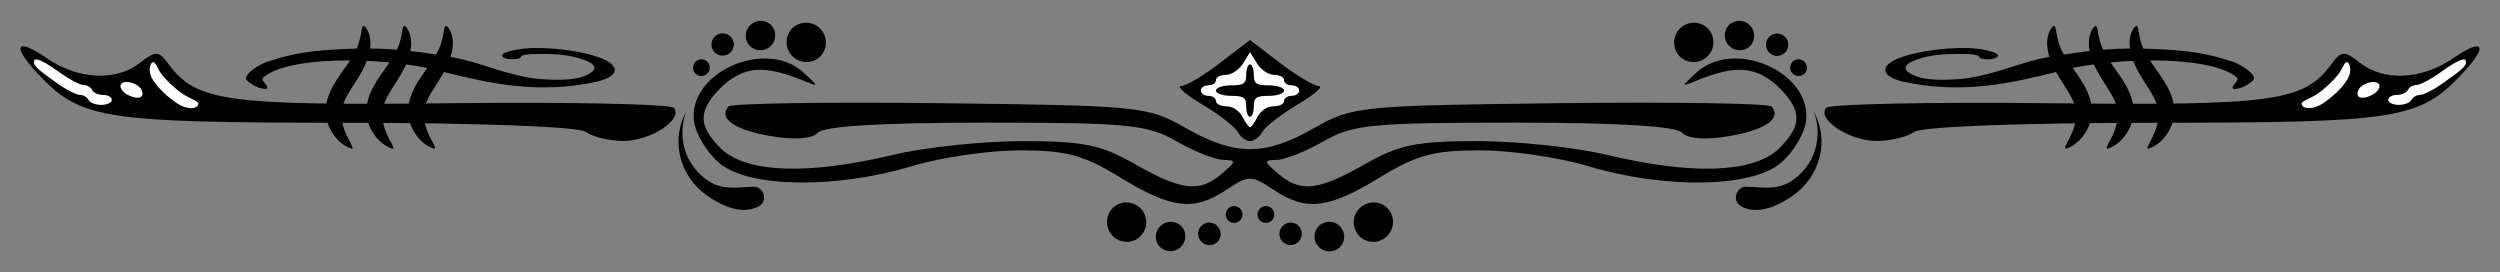
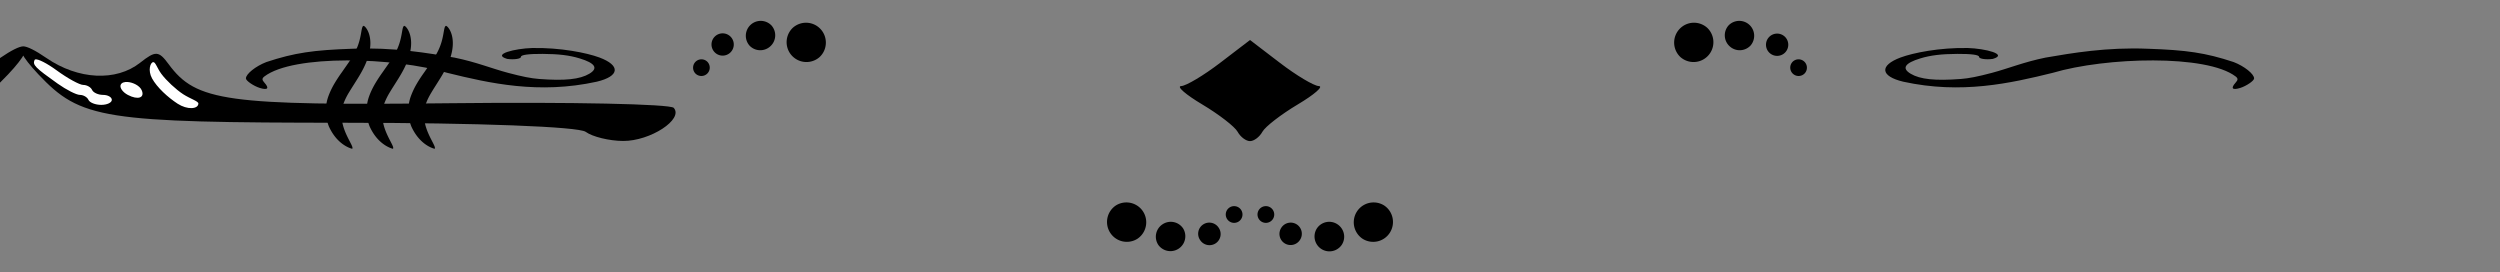
<svg xmlns="http://www.w3.org/2000/svg" viewBox="0 0 161.396 17.561" height="66.373" width="610">
  <rect x="0" y="0" width="161.396" height="17.561" fill="#808080" stroke="none" />
  <g transform="translate(-22.706 -223.106)">
-     <path d="M103.403 225.69l-1.927 1.473c-1.06.81-2.192 1.486-2.515 1.5-.323.014.29.549 1.363 1.187 1.073.64 2.1 1.433 2.281 1.764.182.331.54.602.798.602h.004c.257 0 .615-.27.797-.602.182-.331 1.208-1.125 2.281-1.764 1.073-.638 1.687-1.173 1.363-1.187-.323-.014-1.455-.69-2.514-1.5l-1.927-1.473h-.002zm-79.195.408c-.415-.003-.115.652.977 1.808 2.734 2.894 4.136 3.116 19.83 3.125 8.582.006 15.04.25 15.503.587.437.319 1.523.583 2.414.588 1.758.01 3.921-1.403 3.27-2.137-.22-.249-6.676-.384-14.344-.3-14.552.16-16.49-.107-18.266-2.521-.64-.87-.84-.88-1.838-.093-1.551 1.224-4.003 1.101-6.047-.302-.745-.513-1.25-.752-1.5-.755zm158.393 0c-.249.002-.755.243-1.5.755-2.043 1.403-4.495 1.526-6.046.302-.998-.788-1.198-.778-1.839.093-1.776 2.414-3.714 2.681-18.266 2.521-7.668-.084-14.123.051-14.344.3-.65.734 1.513 2.147 3.27 2.137.891-.004 1.978-.27 2.414-.587.464-.338 6.922-.583 15.504-.588 15.694-.009 17.096-.23 19.83-3.125 1.092-1.156 1.391-1.811.977-1.808zm-110.5.783c-2.33-.014-4.838 1.747-4.597 4.002.089.832.835 2.076 1.658 2.764 1.894 1.585 7.506 1.664 12.444.175 1.844-.556 4.973-1.01 6.955-1.01 2.976 0 4.097.302 6.443 1.737 3.335 2.041 4.767 2.212 6.861.818.728-.484 1.133-.726 1.54-.725.405 0 .81.241 1.538.725 2.094 1.394 3.526 1.223 6.862-.818 2.346-1.435 3.466-1.738 6.443-1.738 1.981 0 5.11.455 6.954 1.011 4.939 1.489 10.55 1.41 12.445-.175.823-.688 1.569-1.932 1.658-2.764.24-2.255-2.268-4.016-4.598-4.002-.912.006-1.796.283-2.478.908-1.013.93-1.013.938.031.513 2.473-1.008 3.753-.926 5.17.33 1.658 1.606 1.66 2.566.053 4.136-1.709 1.515-5.599 1.632-11.046.332-2.038-.487-5.799-.885-8.357-.885-3.91 0-5.066.237-7.262 1.491-3.005 1.716-4.151 1.842-5.59.616-.95-.81-.956-.878-.08-.895.521-.011 1.881-.556 3.023-1.212 1.864-1.071 3.12-1.193 12.315-1.193 6.622 0 10.44.228 10.81.644.359.403 1.488.489 3.025.23 2.361-.4 3.433-1.147 2.75-1.917-.18-.202-6.324-.297-13.655-.212-12.913.152-13.407.202-15.857 1.6-1.595.911-2.875 1.366-4.155 1.366-1.28 0-2.559-.455-4.154-1.365-2.45-1.4-2.944-1.45-15.857-1.6-7.331-.086-13.476.01-13.655.21-.684.771.388 1.518 2.75 1.917 1.537.26 2.666.174 3.024-.229.37-.416 4.188-.644 10.81-.644 9.195 0 10.452.122 12.316 1.193 1.141.656 2.502 1.2 3.023 1.212.875.017.87.085-.08.895-1.44 1.226-2.586 1.1-5.59-.616-2.197-1.254-3.352-1.49-7.263-1.49-2.558 0-6.318.397-8.356.884-5.448 1.3-9.338 1.183-11.047-.332-1.606-1.57-1.604-2.53.054-4.136 1.416-1.256 2.697-1.338 5.17-.33 1.043.425 1.043.418.03-.513-.681-.625-1.565-.903-2.477-.908z" />
+     <path d="M103.403 225.69l-1.927 1.473c-1.06.81-2.192 1.486-2.515 1.5-.323.014.29.549 1.363 1.187 1.073.64 2.1 1.433 2.281 1.764.182.331.54.602.798.602h.004c.257 0 .615-.27.797-.602.182-.331 1.208-1.125 2.281-1.764 1.073-.638 1.687-1.173 1.363-1.187-.323-.014-1.455-.69-2.514-1.5l-1.927-1.473h-.002zm-79.195.408c-.415-.003-.115.652.977 1.808 2.734 2.894 4.136 3.116 19.83 3.125 8.582.006 15.04.25 15.503.587.437.319 1.523.583 2.414.588 1.758.01 3.921-1.403 3.27-2.137-.22-.249-6.676-.384-14.344-.3-14.552.16-16.49-.107-18.266-2.521-.64-.87-.84-.88-1.838-.093-1.551 1.224-4.003 1.101-6.047-.302-.745-.513-1.25-.752-1.5-.755zc-.249.002-.755.243-1.5.755-2.043 1.403-4.495 1.526-6.046.302-.998-.788-1.198-.778-1.839.093-1.776 2.414-3.714 2.681-18.266 2.521-7.668-.084-14.123.051-14.344.3-.65.734 1.513 2.147 3.27 2.137.891-.004 1.978-.27 2.414-.587.464-.338 6.922-.583 15.504-.588 15.694-.009 17.096-.23 19.83-3.125 1.092-1.156 1.391-1.811.977-1.808zm-110.5.783c-2.33-.014-4.838 1.747-4.597 4.002.089.832.835 2.076 1.658 2.764 1.894 1.585 7.506 1.664 12.444.175 1.844-.556 4.973-1.01 6.955-1.01 2.976 0 4.097.302 6.443 1.737 3.335 2.041 4.767 2.212 6.861.818.728-.484 1.133-.726 1.54-.725.405 0 .81.241 1.538.725 2.094 1.394 3.526 1.223 6.862-.818 2.346-1.435 3.466-1.738 6.443-1.738 1.981 0 5.11.455 6.954 1.011 4.939 1.489 10.55 1.41 12.445-.175.823-.688 1.569-1.932 1.658-2.764.24-2.255-2.268-4.016-4.598-4.002-.912.006-1.796.283-2.478.908-1.013.93-1.013.938.031.513 2.473-1.008 3.753-.926 5.17.33 1.658 1.606 1.66 2.566.053 4.136-1.709 1.515-5.599 1.632-11.046.332-2.038-.487-5.799-.885-8.357-.885-3.91 0-5.066.237-7.262 1.491-3.005 1.716-4.151 1.842-5.59.616-.95-.81-.956-.878-.08-.895.521-.011 1.881-.556 3.023-1.212 1.864-1.071 3.12-1.193 12.315-1.193 6.622 0 10.44.228 10.81.644.359.403 1.488.489 3.025.23 2.361-.4 3.433-1.147 2.75-1.917-.18-.202-6.324-.297-13.655-.212-12.913.152-13.407.202-15.857 1.6-1.595.911-2.875 1.366-4.155 1.366-1.28 0-2.559-.455-4.154-1.365-2.45-1.4-2.944-1.45-15.857-1.6-7.331-.086-13.476.01-13.655.21-.684.771.388 1.518 2.75 1.917 1.537.26 2.666.174 3.024-.229.37-.416 4.188-.644 10.81-.644 9.195 0 10.452.122 12.316 1.193 1.141.656 2.502 1.2 3.023 1.212.875.017.87.085-.08.895-1.44 1.226-2.586 1.1-5.59-.616-2.197-1.254-3.352-1.49-7.263-1.49-2.558 0-6.318.397-8.356.884-5.448 1.3-9.338 1.183-11.047-.332-1.606-1.57-1.604-2.53.054-4.136 1.416-1.256 2.697-1.338 5.17-.33 1.043.425 1.043.418.03-.513-.681-.625-1.565-.903-2.477-.908z" />
    <g fill-rule="evenodd">
-       <path d="M71.348 235.16c.665-.02.997.94.304 1.288-1.113.56-2.476-.107-3.423-.809a4.288 4.288 0 01-1.688-2.87 4.057 4.057 0 01.453-2.426 3.873 3.873 0 00-.092 2.354c.273.97.952 1.793 1.785 2.231.83.441 1.787.26 2.66.233zM135.46 235.16c-.664-.02-.997.94-.304 1.288 1.113.56 2.477-.107 3.423-.809a4.288 4.288 0 001.689-2.87 4.057 4.057 0 00-.454-2.426c.279.768.304 1.605.093 2.354a3.684 3.684 0 01-1.785 2.231c-.83.441-1.788.26-2.661.233z" />
-     </g>
+       </g>
    <path d="M39.482 228.785c-.4-.124-.9-.465-.9-.616-.002-.286.628-.79 1.317-1.056 1.823-.605 3.06-.776 5.535-.86 2.666-.11 4.923.281 6.615.572 1.399.285 2.405.705 3.463.985.92.244 1.48.354 1.996.394 1.664.127 2.634.026 3.245-.338.592-.353.382-.685-.628-.991-.656-.2-1.352-.284-2.381-.29-.913-.005-1.406.061-1.406.19 0 .13-.438.195-.89.134-1.02-.3.514-.67 1.607-.703 1.836-.036 3.54.313 4.341.609 1.391.518 1.319 1.212-.163 1.565-3.745.822-6.927.1-9.644-.57-3.44-1.02-9.944-1.2-11.814.232-.17.131-.155.229.001.401.33.366.216.499-.294.342zM167.327 228.785c.4-.124.9-.465.9-.616.001-.286-.628-.79-1.318-1.056-1.823-.605-3.06-.776-5.534-.86-2.667-.11-4.923.281-6.616.572-1.398.285-2.405.705-3.462.985-.92.244-1.48.354-1.997.394-1.664.127-2.634.026-3.244-.338-.593-.353-.383-.685.627-.991.656-.2 1.352-.284 2.381-.29.914-.005 1.406.061 1.406.19 0 .13.439.195.89.134 1.02-.3-.514-.67-1.607-.703-1.835-.036-3.54.313-4.341.609-1.39.518-1.318 1.212.163 1.565 3.746.822 6.927.1 9.644-.57 3.44-1.02 9.945-1.2 11.815.232.17.131.154.229-.001.401-.33.366-.216.499.294.342z" />
    <path d="M46.172 224.777c.093-.026.697.609.327 1.918-.166.573-.45 1.088-.809 1.65-.149.241-.304.477-.445.712a4.33 4.33 0 00-.325.638c-.181.448-.21.903-.12 1.28.161.899.79 1.625.639 1.737.007-.005-.928-.182-1.5-1.443a2.743 2.743 0 01-.031-1.954c.105-.288.238-.558.39-.818a9.89 9.89 0 01.494-.749c.392-.568.657-.912.874-1.362.416-.836.33-1.56.506-1.609zM48.802 224.777c.094-.026.698.609.327 1.918-.165.573-.45 1.088-.808 1.65-.15.241-.305.477-.445.712a4.33 4.33 0 00-.325.638c-.182.448-.21.903-.12 1.28.16.899.79 1.625.638 1.737.007-.005-.928-.182-1.5-1.443a2.743 2.743 0 01-.03-1.954c.104-.288.237-.558.39-.818a9.89 9.89 0 01.493-.749c.393-.568.658-.912.875-1.362.416-.836.33-1.56.505-1.609zM51.494 224.777c.094-.026.697.609.327 1.918-.165.573-.45 1.088-.809 1.65-.148.241-.304.477-.444.712-.133.221-.244.429-.325.638-.182.448-.21.903-.12 1.28.16.899.79 1.625.638 1.737.007-.005-.928-.182-1.5-1.443a2.743 2.743 0 01-.03-1.954 5 5 0 01.39-.818c.16-.274.333-.525.493-.749.393-.568.658-.912.875-1.362.415-.836.33-1.56.505-1.609z" />
    <g>
-       <path d="M160.637 224.777c-.094-.026-.698.609-.327 1.918.165.573.45 1.088.808 1.65.15.241.305.477.445.712.133.221.243.429.325.638.182.448.21.903.12 1.28-.16.899-.79 1.625-.638 1.737-.007-.005.928-.182 1.5-1.443.227-.555.279-1.255.03-1.954a5.001 5.001 0 00-.39-.818 9.89 9.89 0 00-.493-.749c-.393-.568-.658-.912-.875-1.362-.416-.836-.33-1.56-.505-1.609zM158.006 224.777c-.093-.026-.697.609-.327 1.918.165.573.45 1.088.809 1.65.149.241.304.477.445.712.132.221.243.429.324.638.182.448.21.903.12 1.28-.16.899-.79 1.625-.638 1.737-.007-.005.928-.182 1.5-1.443.228-.555.28-1.255.031-1.954a5.001 5.001 0 00-.39-.818 9.89 9.89 0 00-.494-.749c-.392-.568-.657-.912-.874-1.362-.416-.836-.33-1.56-.506-1.609zM155.315 224.777c-.094-.026-.698.609-.327 1.918.165.573.45 1.088.808 1.65.149.241.304.477.445.712.132.221.243.429.325.638.181.448.21.903.12 1.28-.161.899-.79 1.625-.638 1.737-.007-.005.928-.182 1.5-1.443.227-.555.279-1.255.03-1.954a5 5 0 00-.39-.818 9.892 9.892 0 00-.493-.749c-.393-.568-.658-.912-.875-1.362-.416-.836-.33-1.56-.505-1.609z" />
-     </g>
+       </g>
    <g fill-rule="evenodd">
      <path d="M75.68 224.984a1.276 1.276 0 00-1.804-.072 1.281 1.281 0 001.737 1.882c.519-.48.547-1.29.068-1.81zm-3.18-.246a.962.962 0 00-1.413 1.304c.36.39.965.41 1.354.05a.957.957 0 00.06-1.354zm-2.598.769a.719.719 0 10-1.057.974.719.719 0 001.057-.974zm-1.496 1.624a.54.54 0 10-.793.731.54.54 0 00.793-.73zM131.128 224.984a1.276 1.276 0 011.805-.072 1.281 1.281 0 01-1.737 1.882 1.281 1.281 0 01-.068-1.81zm3.18-.246a.962.962 0 011.413 1.304.957.957 0 01-1.354.05.957.957 0 01-.059-1.354zm2.598.769a.719.719 0 111.058.974.719.719 0 01-1.058-.974zm1.496 1.624a.54.54 0 11.793.731.54.54 0 01-.793-.73z" />
    </g>
    <g fill-rule="evenodd">
      <path d="M94.384 238.14a1.276 1.276 0 001.768.37 1.281 1.281 0 00-1.401-2.144 1.281 1.281 0 00-.367 1.774zm3.096.77a.962.962 0 001.609-1.053.957.957 0 00-1.327-.273.957.957 0 00-.282 1.325zm2.69-.33a.719.719 0 101.203-.785.719.719 0 00-1.204.786zm1.743-1.354a.54.54 0 10.903-.59.54.54 0 00-.903.59zM112.425 238.14a1.276 1.276 0 01-1.769.37 1.281 1.281 0 011.401-2.144c.593.388.754 1.182.368 1.774zm-3.096.77a.962.962 0 01-1.61-1.053.957.957 0 011.328-.273c.444.29.572.882.282 1.325zm-2.69-.33a.719.719 0 11-1.204-.785.719.719 0 011.204.786zm-1.744-1.354a.54.54 0 11-.903-.59.54.54 0 01.903.59z" />
    </g>
    <g stroke-width="1.087">
-       <path d="M103.405 226.48l.456.729c.251.401.744.73 1.099.73.353 0 .643.152.643.338 0 .186.22.338.488.338.269 0 .489.153.489.34 0 .185-.22.338-.489.338s-.488.152-.488.338c0 .186-.306.339-.68.339-.398 0-.823.28-1.03.677-.194.372-.413.677-.488.677-.075 0-.295-.305-.489-.677-.207-.397-.632-.677-1.03-.677-.374 0-.68-.153-.68-.339 0-.186-.22-.338-.488-.338-.269 0-.488-.153-.488-.339 0-.186.22-.339.488-.339.269 0 .489-.152.489-.338 0-.186.289-.339.643-.339.354 0 .847-.328 1.098-.729z" fill="#fff" />
      <path d="M103.405 227.262c-.135 0-.245.304-.245.676 0 .564-.163.677-.977.677-.537 0-.976.153-.976.34 0 .185.439.338.976.338.814 0 .977.113.977.677 0 .372.11.677.245.677.134 0 .244-.305.244-.677 0-.564.163-.677.977-.677.537 0 .977-.153.977-.339 0-.186-.44-.339-.977-.339-.814 0-.977-.113-.977-.677 0-.372-.11-.676-.244-.676z" />
    </g>
    <g fill="#fff">
      <path d="M32.6 227.117c.148-.007.245.38.523.758.312.423.946 1.014 1.41 1.314.463.299.987.45.98.604-.014.365-.715.412-1.343.006-.627-.408-1.33-1.051-1.648-1.632-.285-.521-.11-1.04.079-1.05zM24.99 226.941c.177-.038.744.248 1.368.703.712.52 1.487.945 1.722.945.235 0 .49.145.57.321.078.177.398.322.71.322.31 0 .566.145.566.322 0 .177-.307.322-.683.322-.375 0-.747-.145-.826-.322-.078-.177-.328-.322-.554-.322-.226 0-.872-.328-1.436-.728-1.452-1.029-1.63-1.21-1.489-1.525.009-.02.026-.032.051-.038zM30.945 228.4c.345.024.776.233.907.526.22.494-.235.652-.889.31-.338-.177-.547-.474-.464-.66.062-.139.238-.19.446-.176z" />
      <g>
-         <path d="M174.208 227.117c-.148-.007-.244.38-.523.758-.311.423-.946 1.014-1.41 1.314-.462.299-.986.45-.98.604.014.365.716.412 1.343.006.628-.408 1.331-1.051 1.648-1.632.285-.521.11-1.04-.078-1.05zM181.82 226.941c-.179-.038-.746.248-1.37.703-.712.52-1.487.945-1.721.945-.235 0-.491.145-.57.321-.079.177-.398.322-.71.322-.311 0-.566.145-.566.322 0 .177.307.322.682.322.376 0 .747-.145.826-.322.079-.177.328-.322.554-.322.227 0 .873-.328 1.437-.728 1.451-1.029 1.629-1.21 1.488-1.525-.008-.02-.025-.032-.05-.038zM175.864 228.4c-.345.024-.777.233-.907.526-.22.494.234.652.888.31.338-.177.547-.474.465-.66-.062-.139-.239-.19-.446-.176z" />
-       </g>
+         </g>
    </g>
  </g>
</svg>